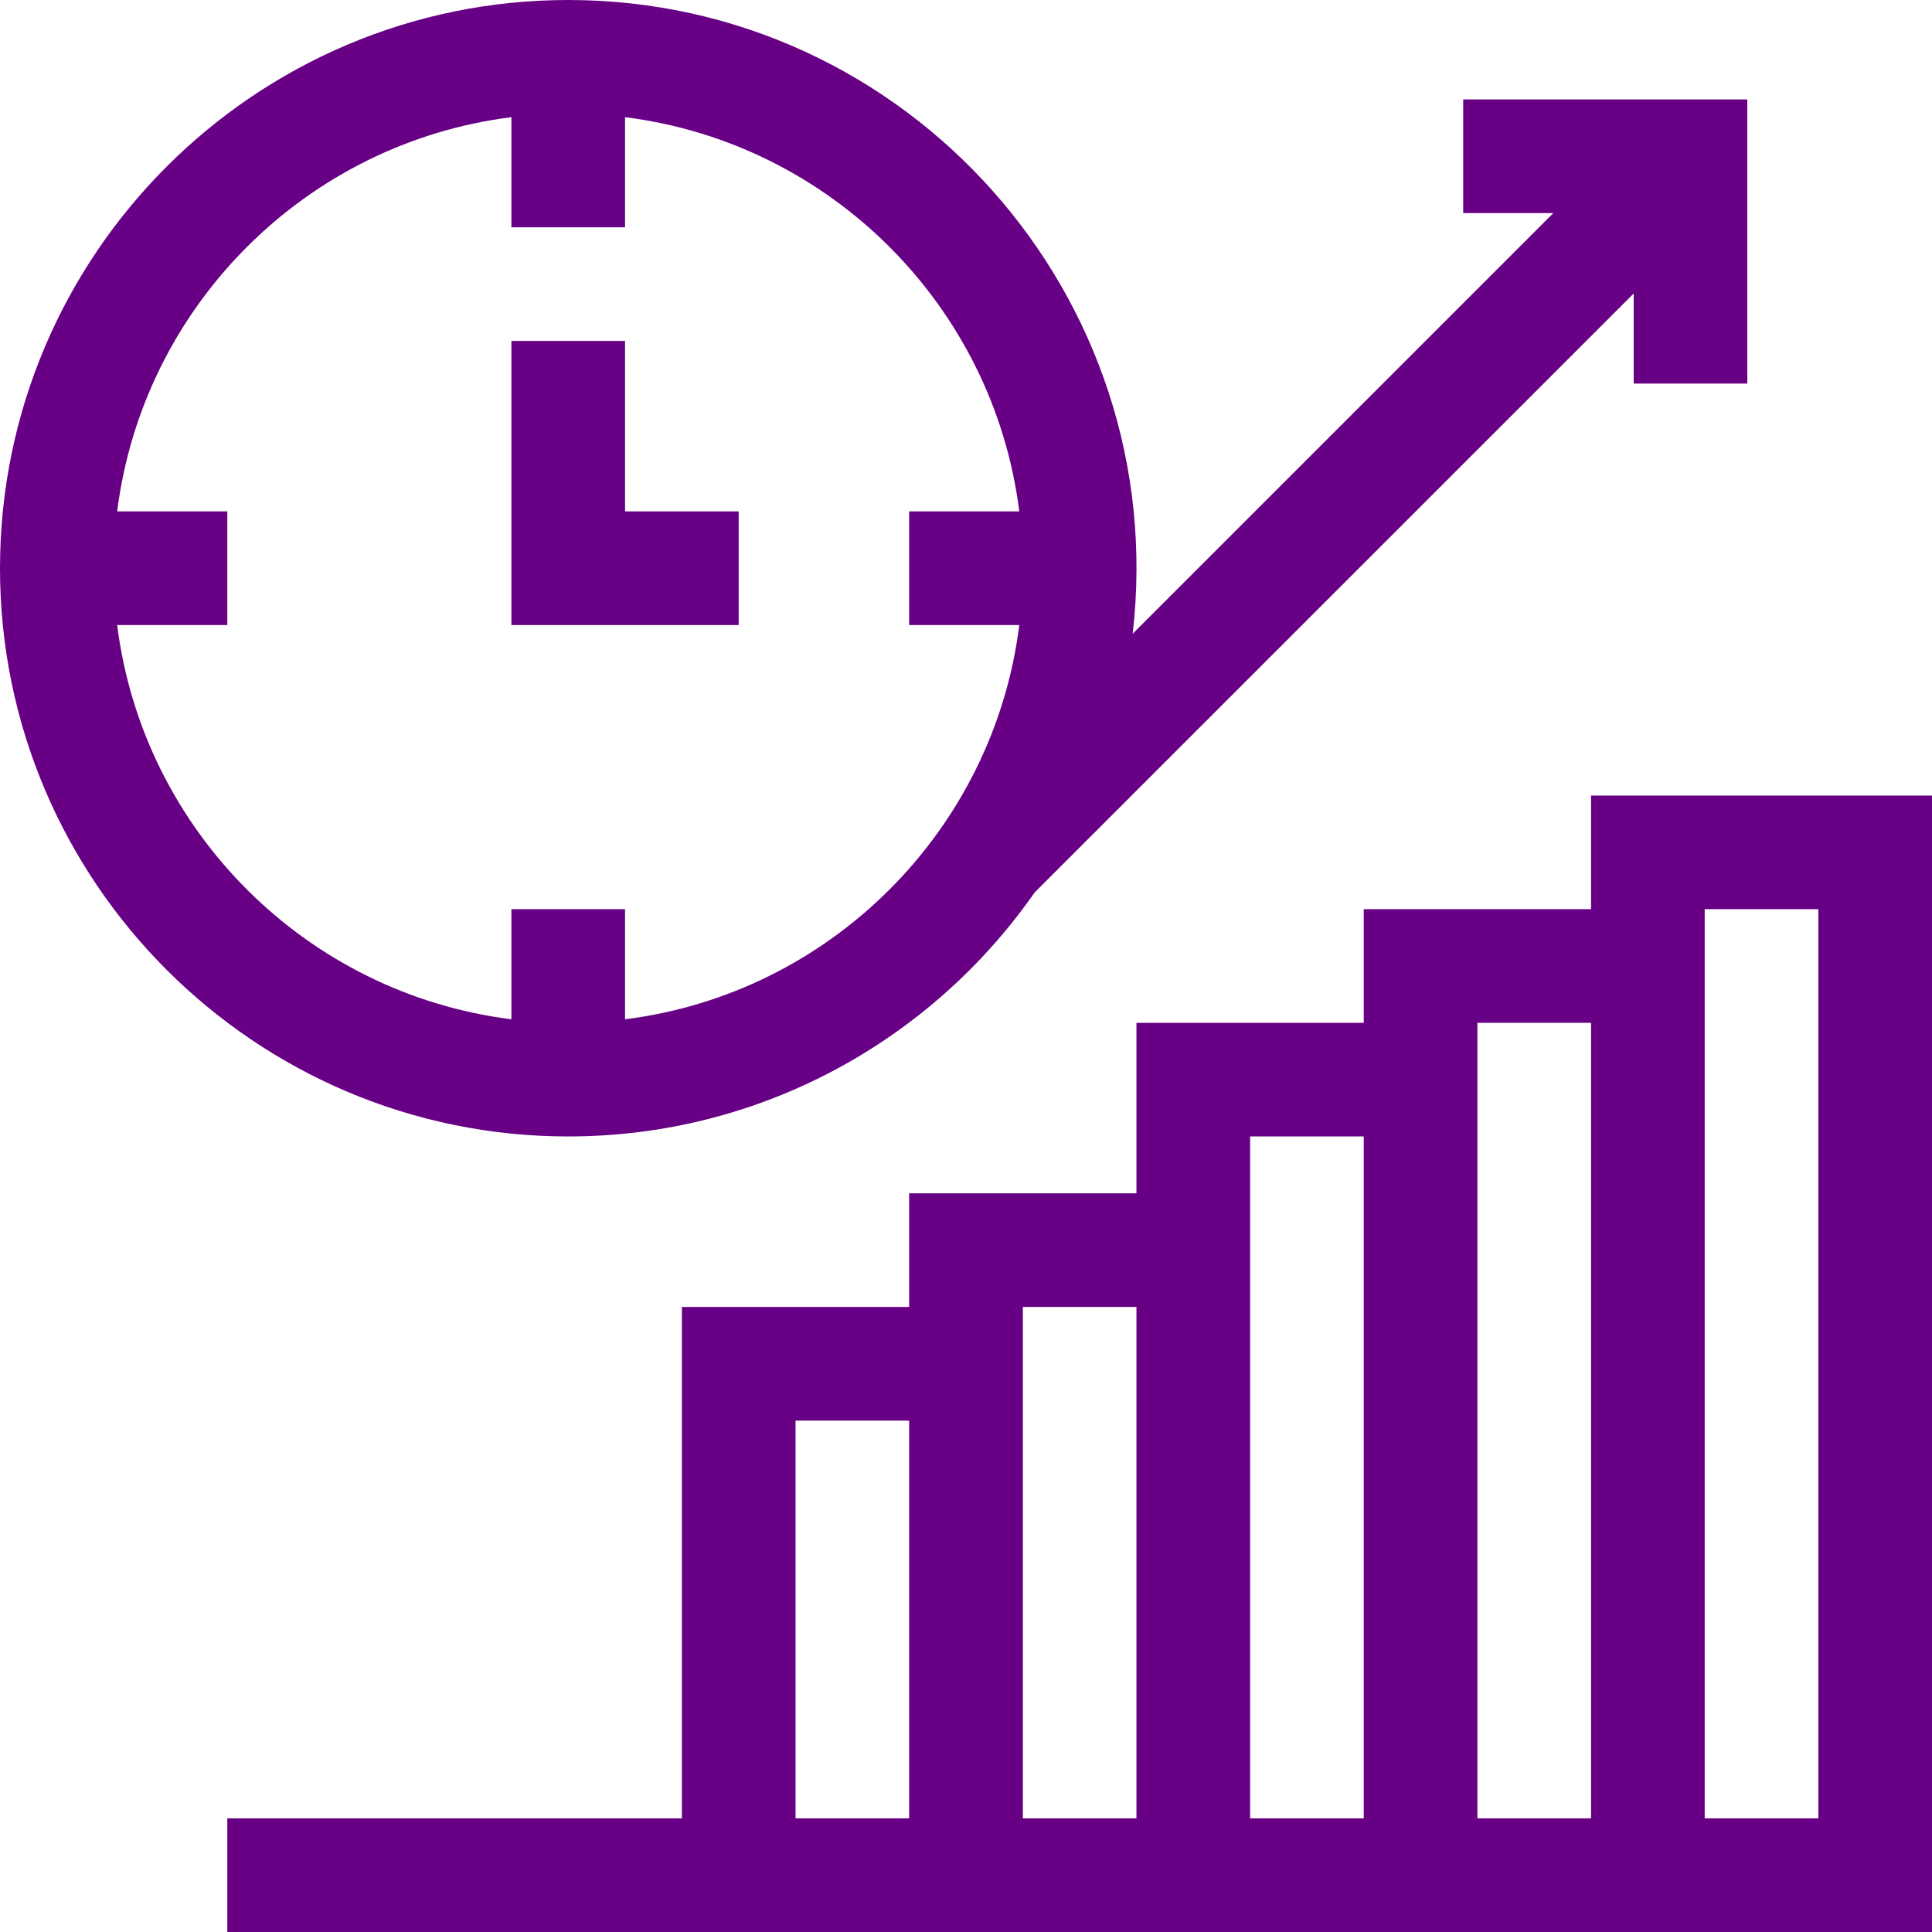
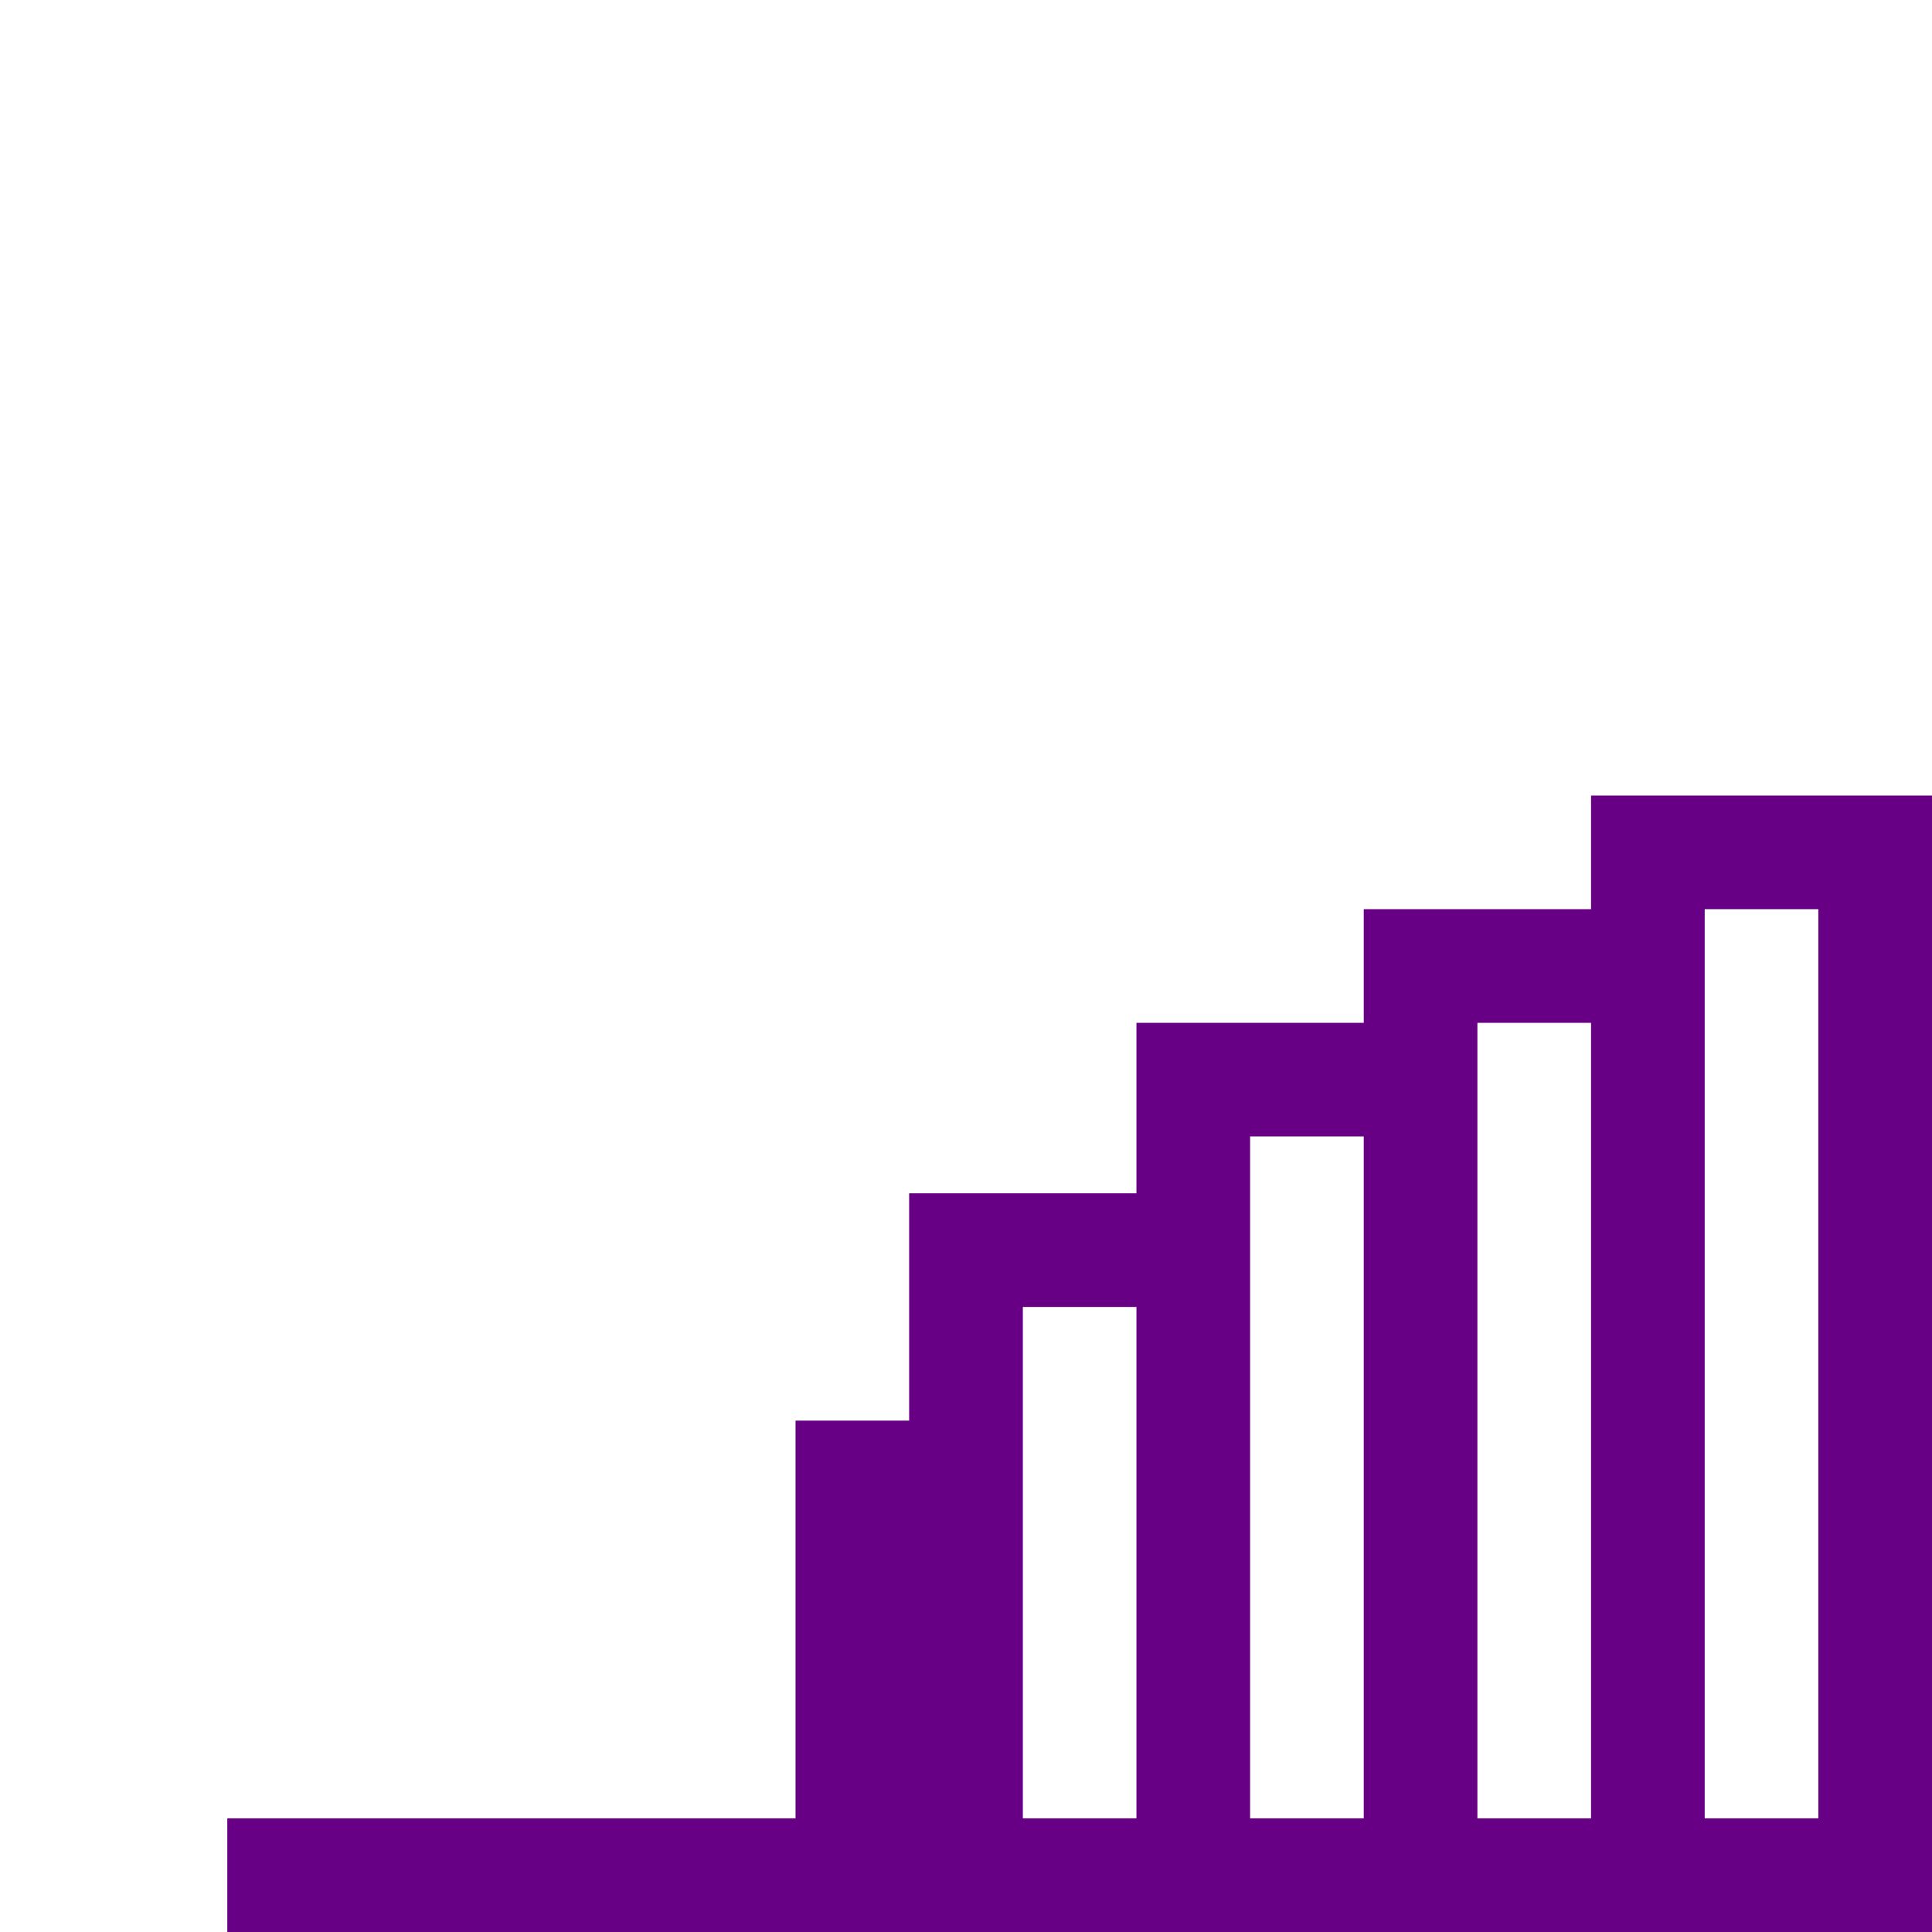
<svg xmlns="http://www.w3.org/2000/svg" width="40" height="40" viewBox="0 0 40 40" fill="none">
-   <path d="M21.42 18.479L21.42 18.479L33.824 6.076V7.941H36.176V2.059H30.294V4.412H32.16L23.451 13.121C24.258 6.127 18.776 0 11.765 0C5.278 0 0 5.278 0 11.765C0 18.252 5.278 23.529 11.765 23.529C15.758 23.529 19.292 21.529 21.42 18.479ZM2.426 12.941H4.706V10.588H2.426C2.959 6.337 6.337 2.959 10.588 2.426V4.706H12.941V2.426C17.192 2.959 20.571 6.337 21.103 10.588H18.823V12.941H21.103C20.571 17.192 17.192 20.571 12.941 21.103V18.823H10.588V21.103C6.337 20.571 2.959 17.192 2.426 12.941Z" fill="#680085" />
-   <path d="M15.294 10.588H12.941V7.059H10.588V12.941H15.294V10.588Z" fill="#680085" />
-   <path d="M32.941 16.471V18.823H28.235V21.177H23.529V24.706H18.823V27.059H14.118V37.647H4.706V40H40V16.471H32.941ZM16.471 37.647V29.412H18.823V37.647H16.471ZM21.177 37.647V27.059H23.529V37.647H21.177ZM25.882 37.647C25.882 36.818 25.882 24.346 25.882 23.529H28.235V37.647H25.882ZM30.588 37.647V21.177H32.941V37.647H30.588ZM35.294 37.647V18.823H37.647V37.647H35.294Z" fill="#680085" />
+   <path d="M32.941 16.471V18.823H28.235V21.177H23.529V24.706H18.823V27.059V37.647H4.706V40H40V16.471H32.941ZM16.471 37.647V29.412H18.823V37.647H16.471ZM21.177 37.647V27.059H23.529V37.647H21.177ZM25.882 37.647C25.882 36.818 25.882 24.346 25.882 23.529H28.235V37.647H25.882ZM30.588 37.647V21.177H32.941V37.647H30.588ZM35.294 37.647V18.823H37.647V37.647H35.294Z" fill="#680085" />
</svg>